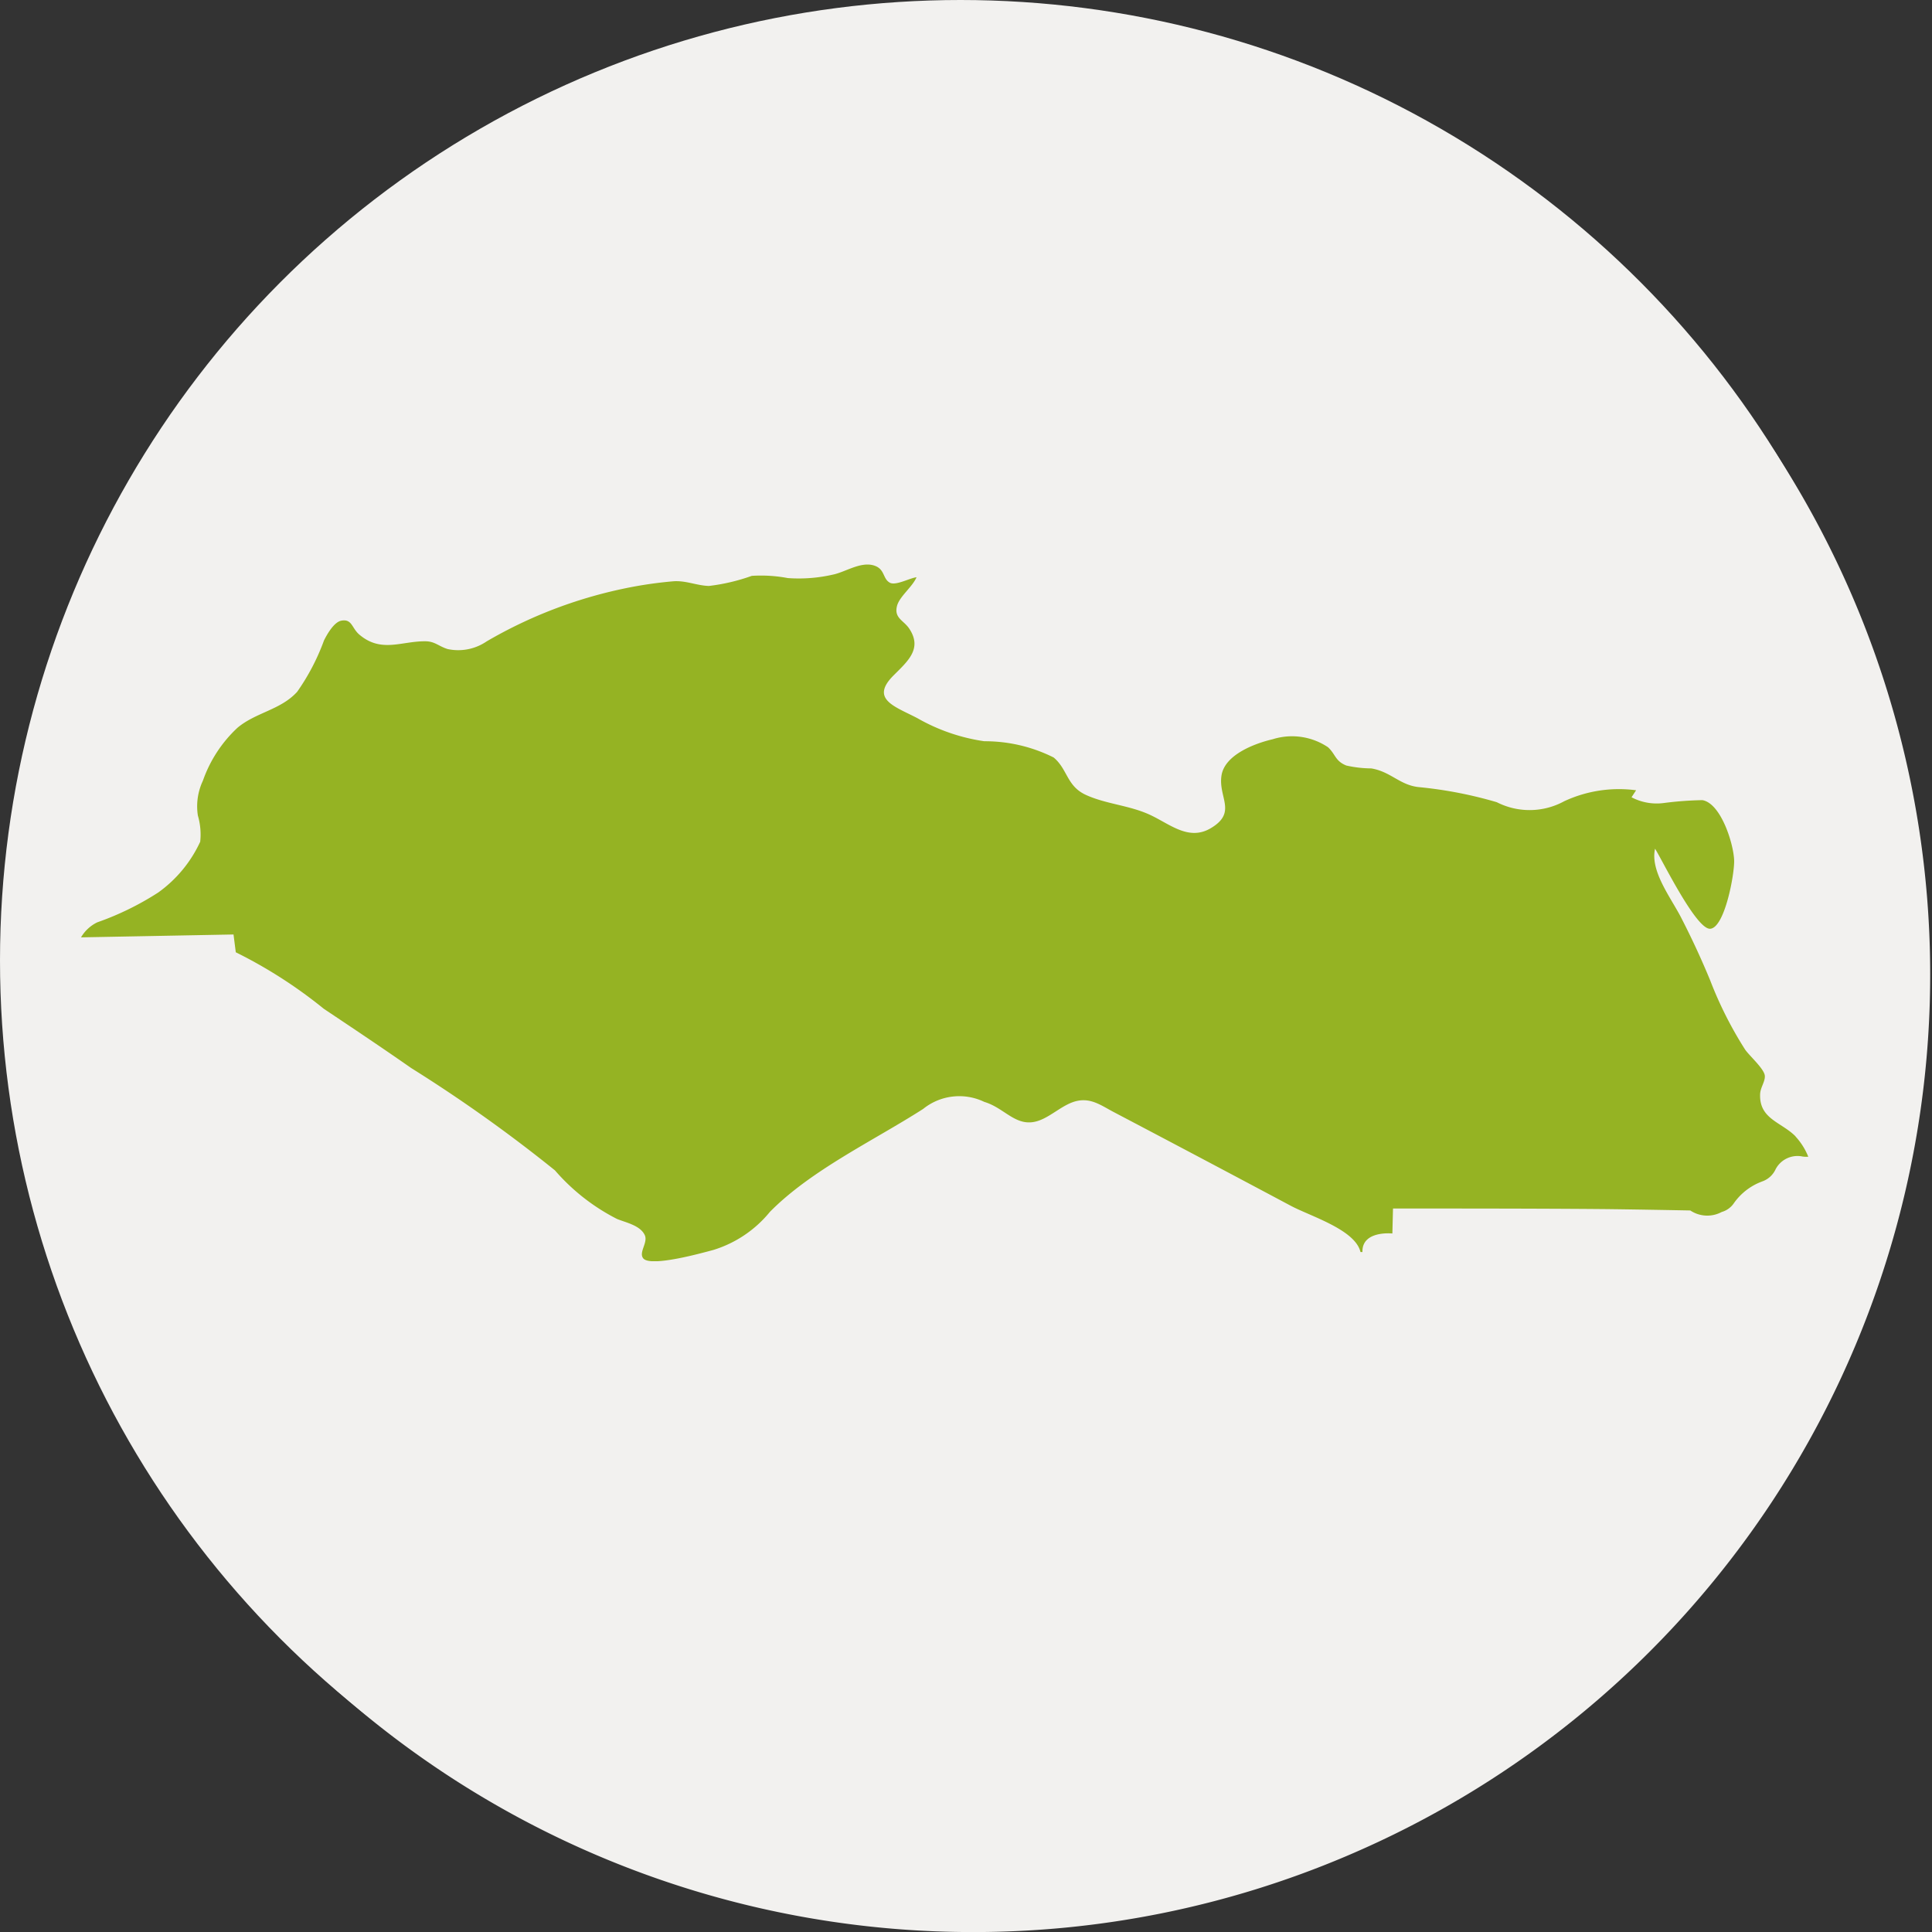
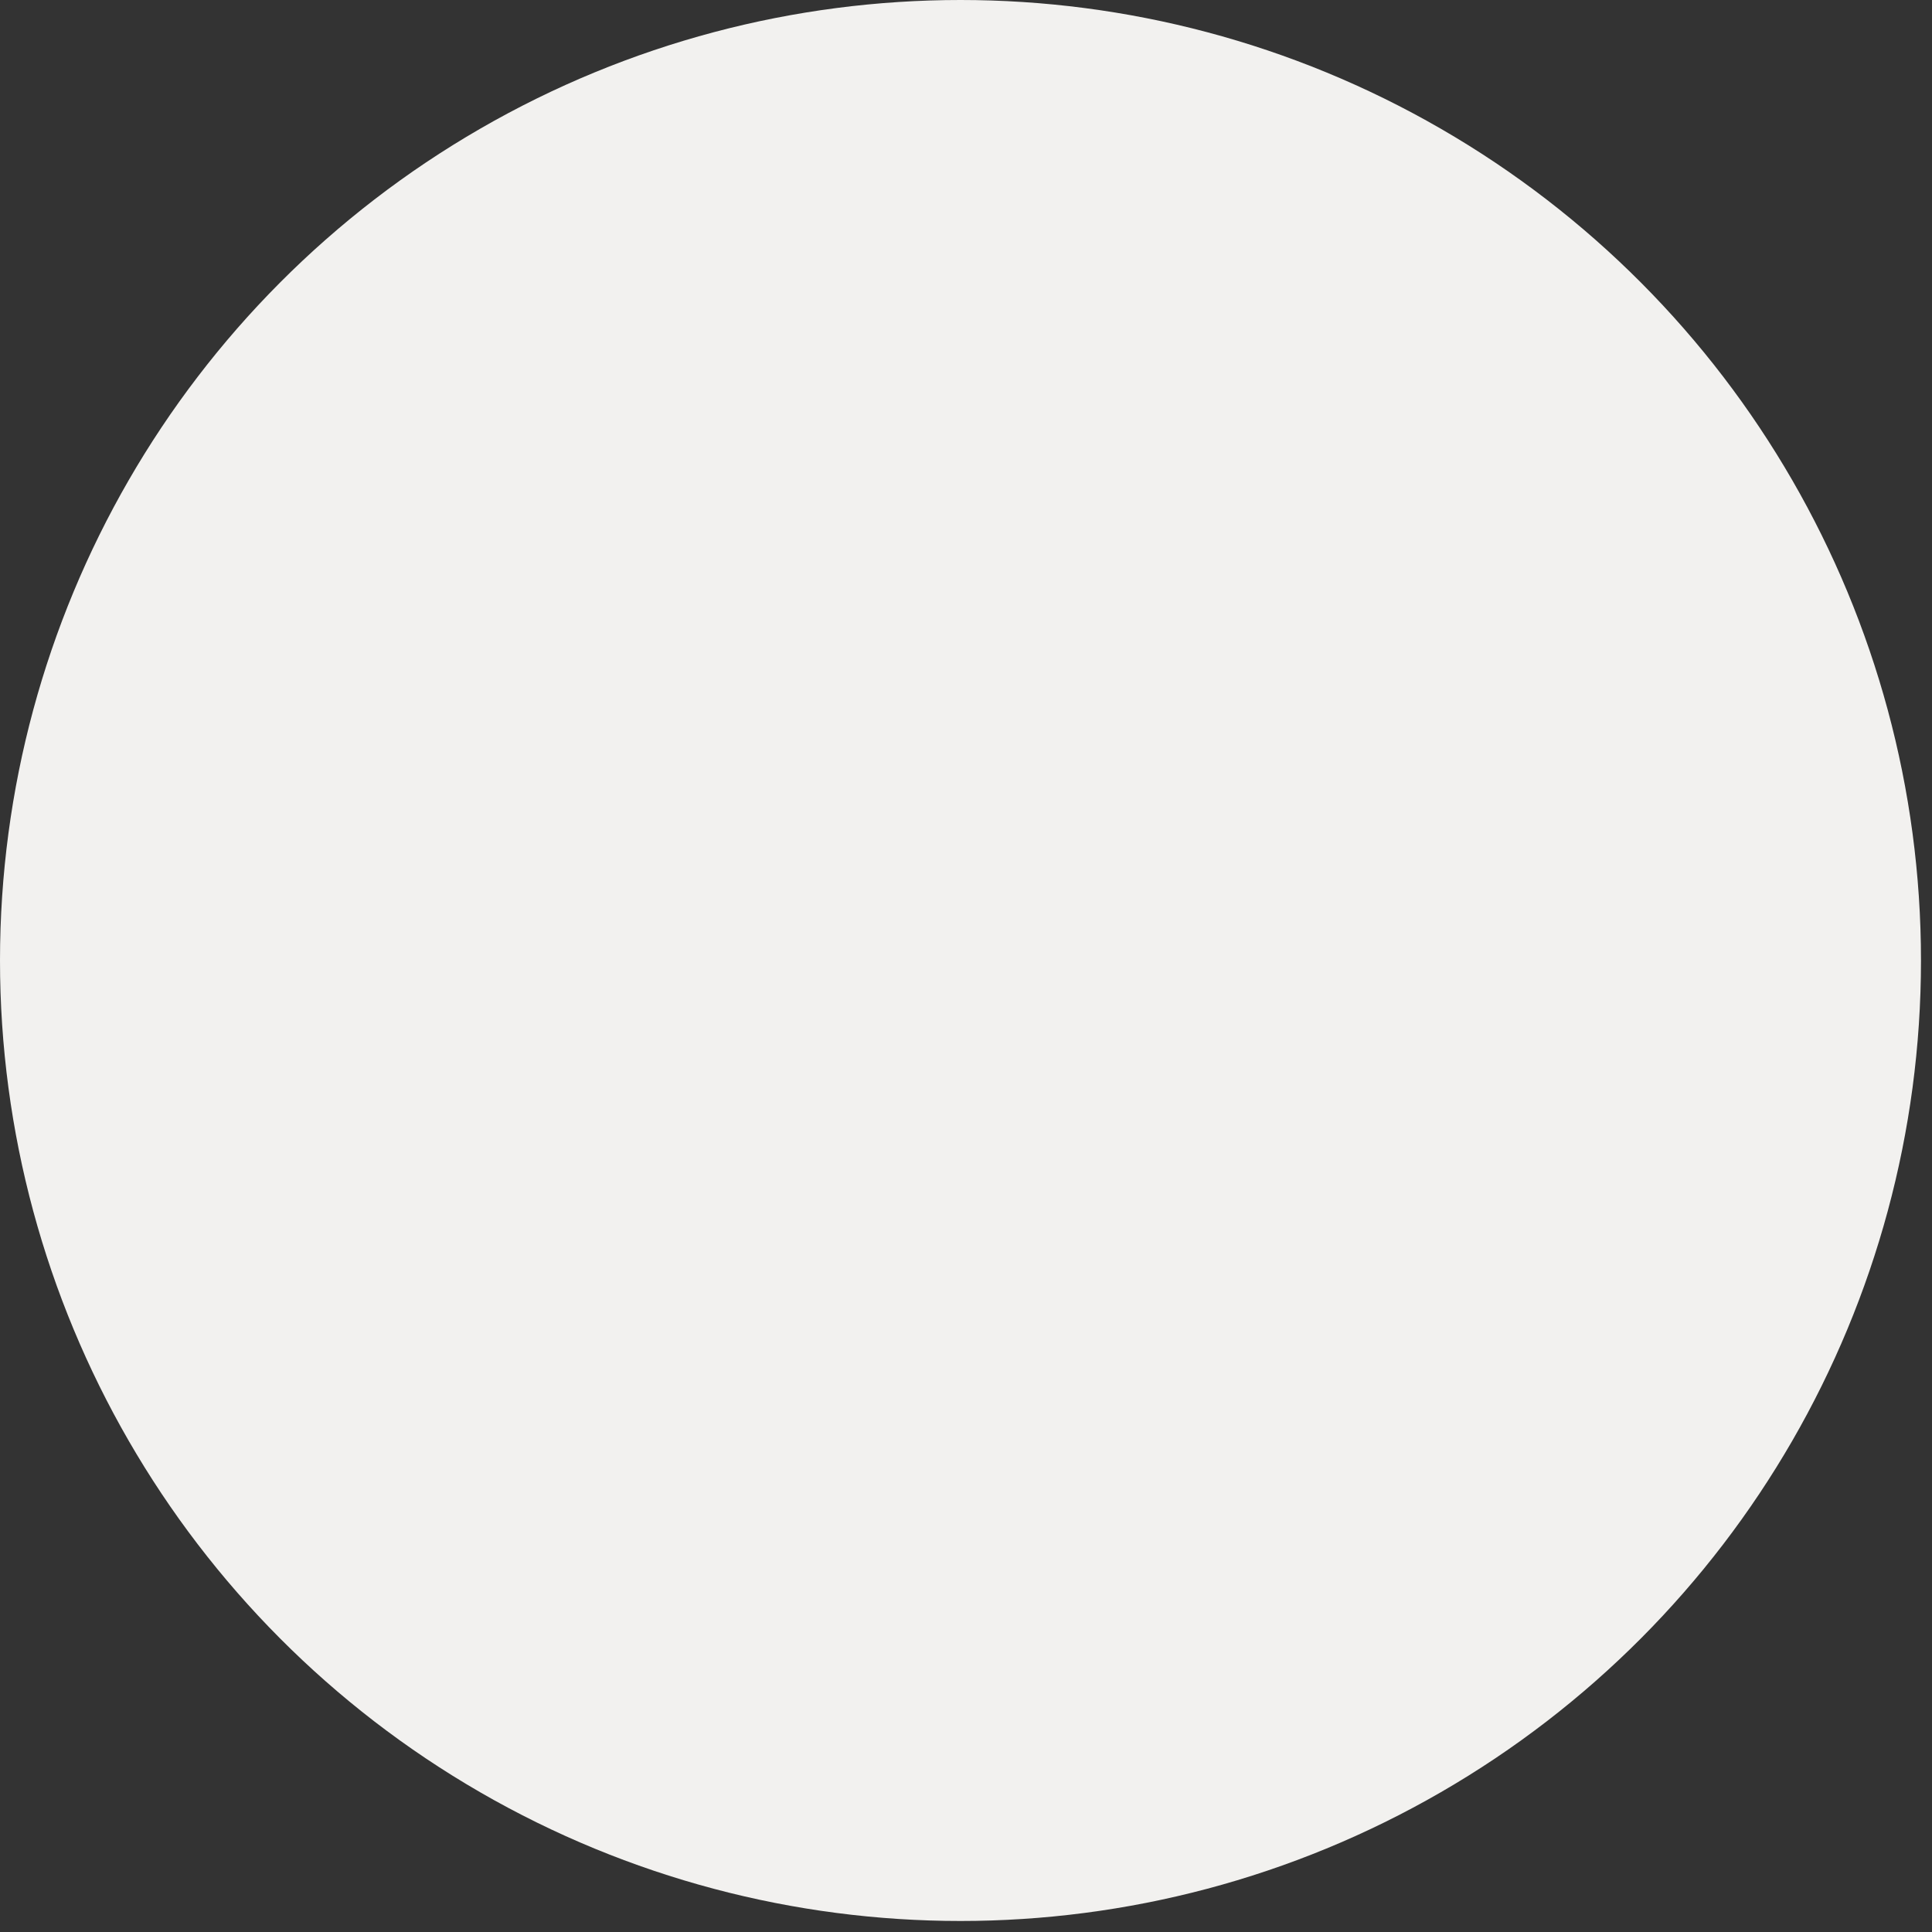
<svg xmlns="http://www.w3.org/2000/svg" width="67.147" height="67.148" viewBox="0 0 67.147 67.148">
  <rect x="0" y="0" width="67.147" height="67.148" fill="#333333" stroke="none" />
  <defs>
    <clipPath id="a">
-       <rect width="60.027" height="24.212" fill="#95b323" />
-     </clipPath>
+       </clipPath>
  </defs>
  <g transform="translate(-922.618 -2871.617)">
    <ellipse cx="33.382" cy="33.382" rx="33.382" ry="33.382" transform="translate(922.618 2871.617)" fill="#f2f1ef" />
    <g transform="translate(302 -1109)">
-       <path d="M17208.385,21876.766a33.28,33.28,0,1,1,12.992-2.625A33.126,33.126,0,0,1,17208.385,21876.766Z" transform="translate(-16554 -17829)" fill="#f2f1ef" />
      <g transform="translate(623.434 4000.238)">
        <g clip-path="url(#a)">
-           <path d="M59.587,19.873c-.495-.5-1.271-.6-1.229-1.477.011-.223.185-.442.162-.635-.028-.243-.543-.694-.687-.907a13.409,13.409,0,0,1-1.213-2.406c-.308-.745-.64-1.461-1.009-2.178-.356-.694-1.083-1.616-.905-2.393.252.4,1.429,2.814,1.916,2.782.507-.033.854-1.928.832-2.391-.028-.6-.467-1.973-1.105-2.079a12.067,12.067,0,0,0-1.341.1,1.871,1.871,0,0,1-1.12-.2l.159-.243a4.5,4.5,0,0,0-2.5.382,2.509,2.509,0,0,1-2.341.033,14.485,14.485,0,0,0-2.723-.526c-.654-.073-.967-.539-1.642-.649a4.034,4.034,0,0,1-.865-.1c-.39-.156-.37-.388-.637-.636a2.243,2.243,0,0,0-1.924-.277c-.613.142-1.662.533-1.777,1.256-.122.768.558,1.284-.375,1.836-.777.459-1.435-.16-2.141-.479s-1.507-.362-2.2-.68c-.668-.307-.63-.893-1.119-1.3a5.334,5.334,0,0,0-2.41-.564,6.581,6.581,0,0,1-2.322-.8c-.777-.408-1.664-.656-.83-1.489.5-.5,1.005-.929.544-1.625-.191-.288-.533-.363-.426-.785.084-.332.53-.656.679-1-.234.025-.7.29-.915.195C27.862.508,27.948.182,27.6.048c-.452-.173-.974.177-1.4.287a5.311,5.311,0,0,1-1.637.136A5.009,5.009,0,0,0,23.313.394a6.752,6.752,0,0,1-1.492.351C21.4.731,21.052.562,20.621.58a14.252,14.252,0,0,0-1.795.265A15.919,15.919,0,0,0,14.1,2.67a1.751,1.751,0,0,1-1.358.268c-.317-.1-.441-.265-.764-.27-.841-.011-1.541.418-2.308-.235-.262-.223-.249-.554-.626-.481-.256.05-.5.486-.6.688a7.644,7.644,0,0,1-.933,1.785c-.575.631-1.435.712-2.075,1.25a4.58,4.58,0,0,0-1.2,1.838,2.09,2.09,0,0,0-.175,1.211,2.343,2.343,0,0,1,.081.911A4.476,4.476,0,0,1,2.682,11.4,10,10,0,0,1,.564,12.436,1.32,1.32,0,0,0,0,12.958l5.3-.1.079.619a16.369,16.369,0,0,1,3.058,1.963c1.017.679,2.033,1.358,3.035,2.058a51.443,51.443,0,0,1,5,3.559,7.12,7.12,0,0,0,2.156,1.688c.308.126.806.223.964.559.123.261-.219.6-.053.809.253.319,2.065-.192,2.439-.291A4.083,4.083,0,0,0,23.941,22.5c1.441-1.461,3.6-2.472,5.326-3.578a2,2,0,0,1,2.127-.245c.726.214,1.114.919,1.887.653.456-.157.866-.586,1.337-.687.5-.107.85.165,1.283.392q1.539.809,3.075,1.622t3.071,1.631c.661.352,2.144.8,2.4,1.535.008.023.014.047.021.072.022,0,.045,0,.068,0-.024-.758,1.04-.645,1.04-.645l.022-.868c2.241,0,4.878,0,7.119.018,1.1.009,3.213.05,3.213.05a1.062,1.062,0,0,0,1.092.053.764.764,0,0,0,.413-.291,2.082,2.082,0,0,1,.808-.692c.071-.034.144-.063.218-.091a.8.8,0,0,0,.435-.413.859.859,0,0,1,.94-.44.992.992,0,0,0,.195.007,2.264,2.264,0,0,0-.44-.7" transform="translate(0 -0.001)" fill="#95b323" />
-         </g>
+           </g>
      </g>
    </g>
  </g>
</svg>